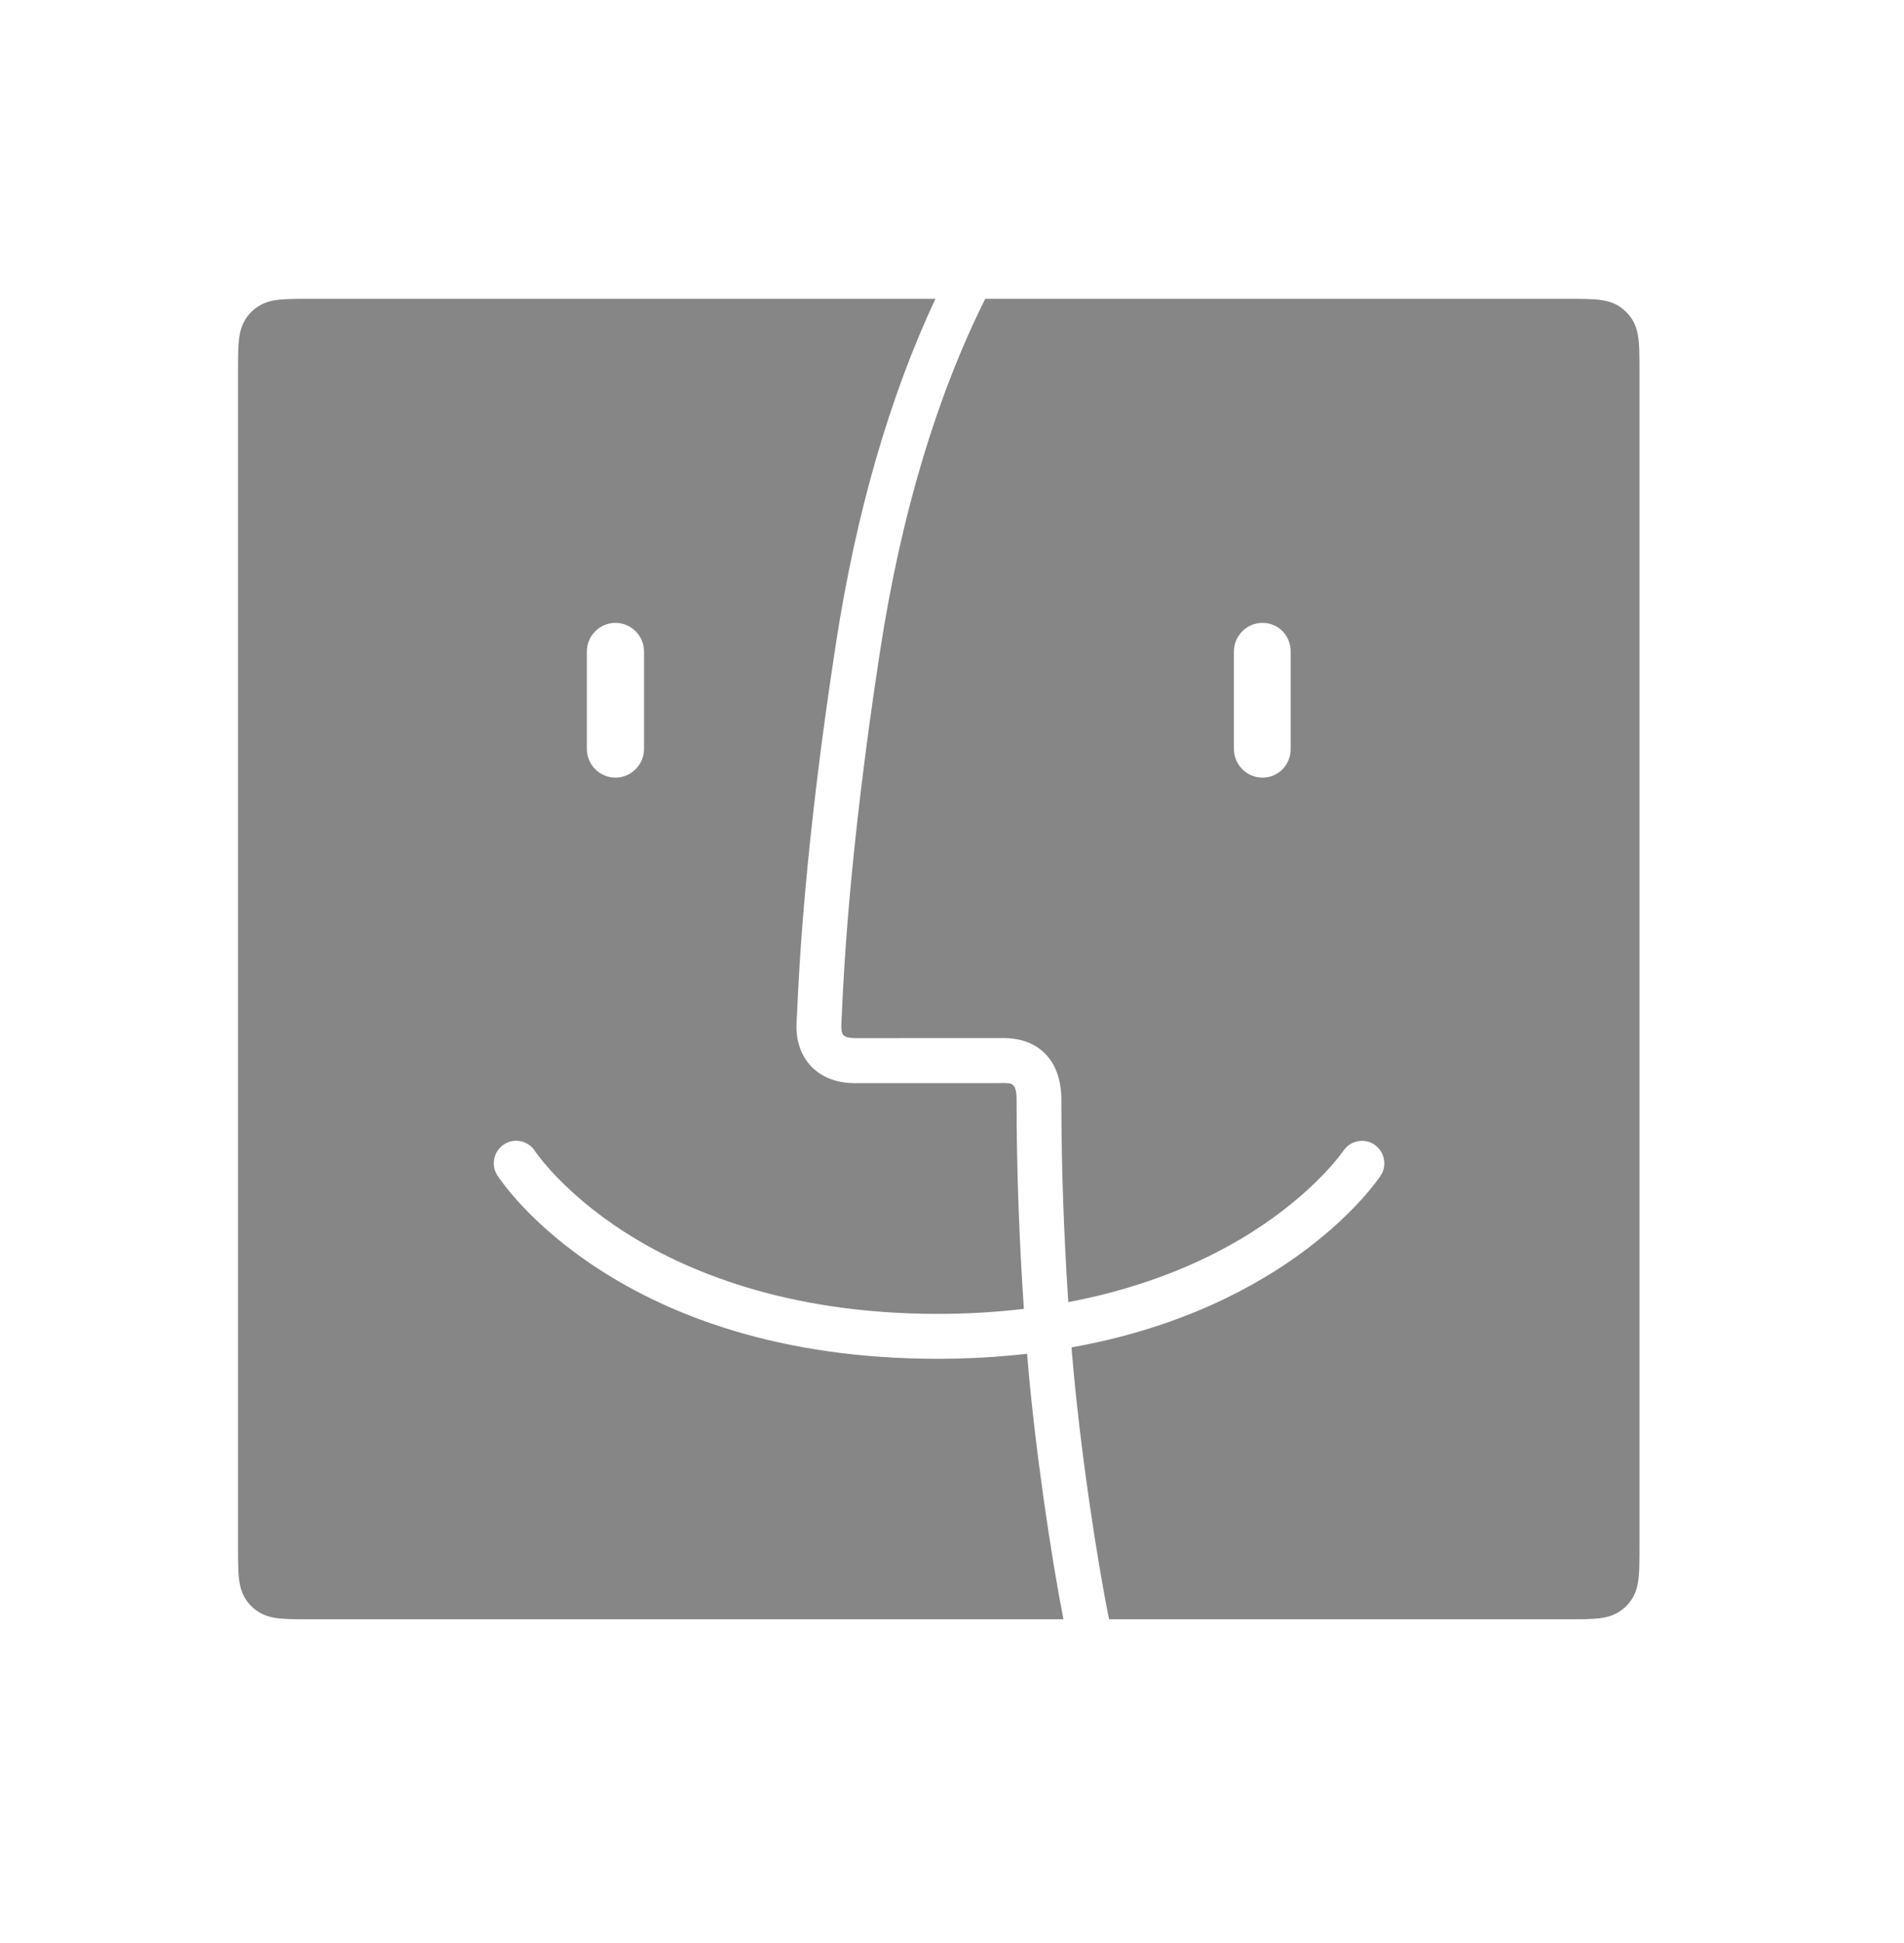
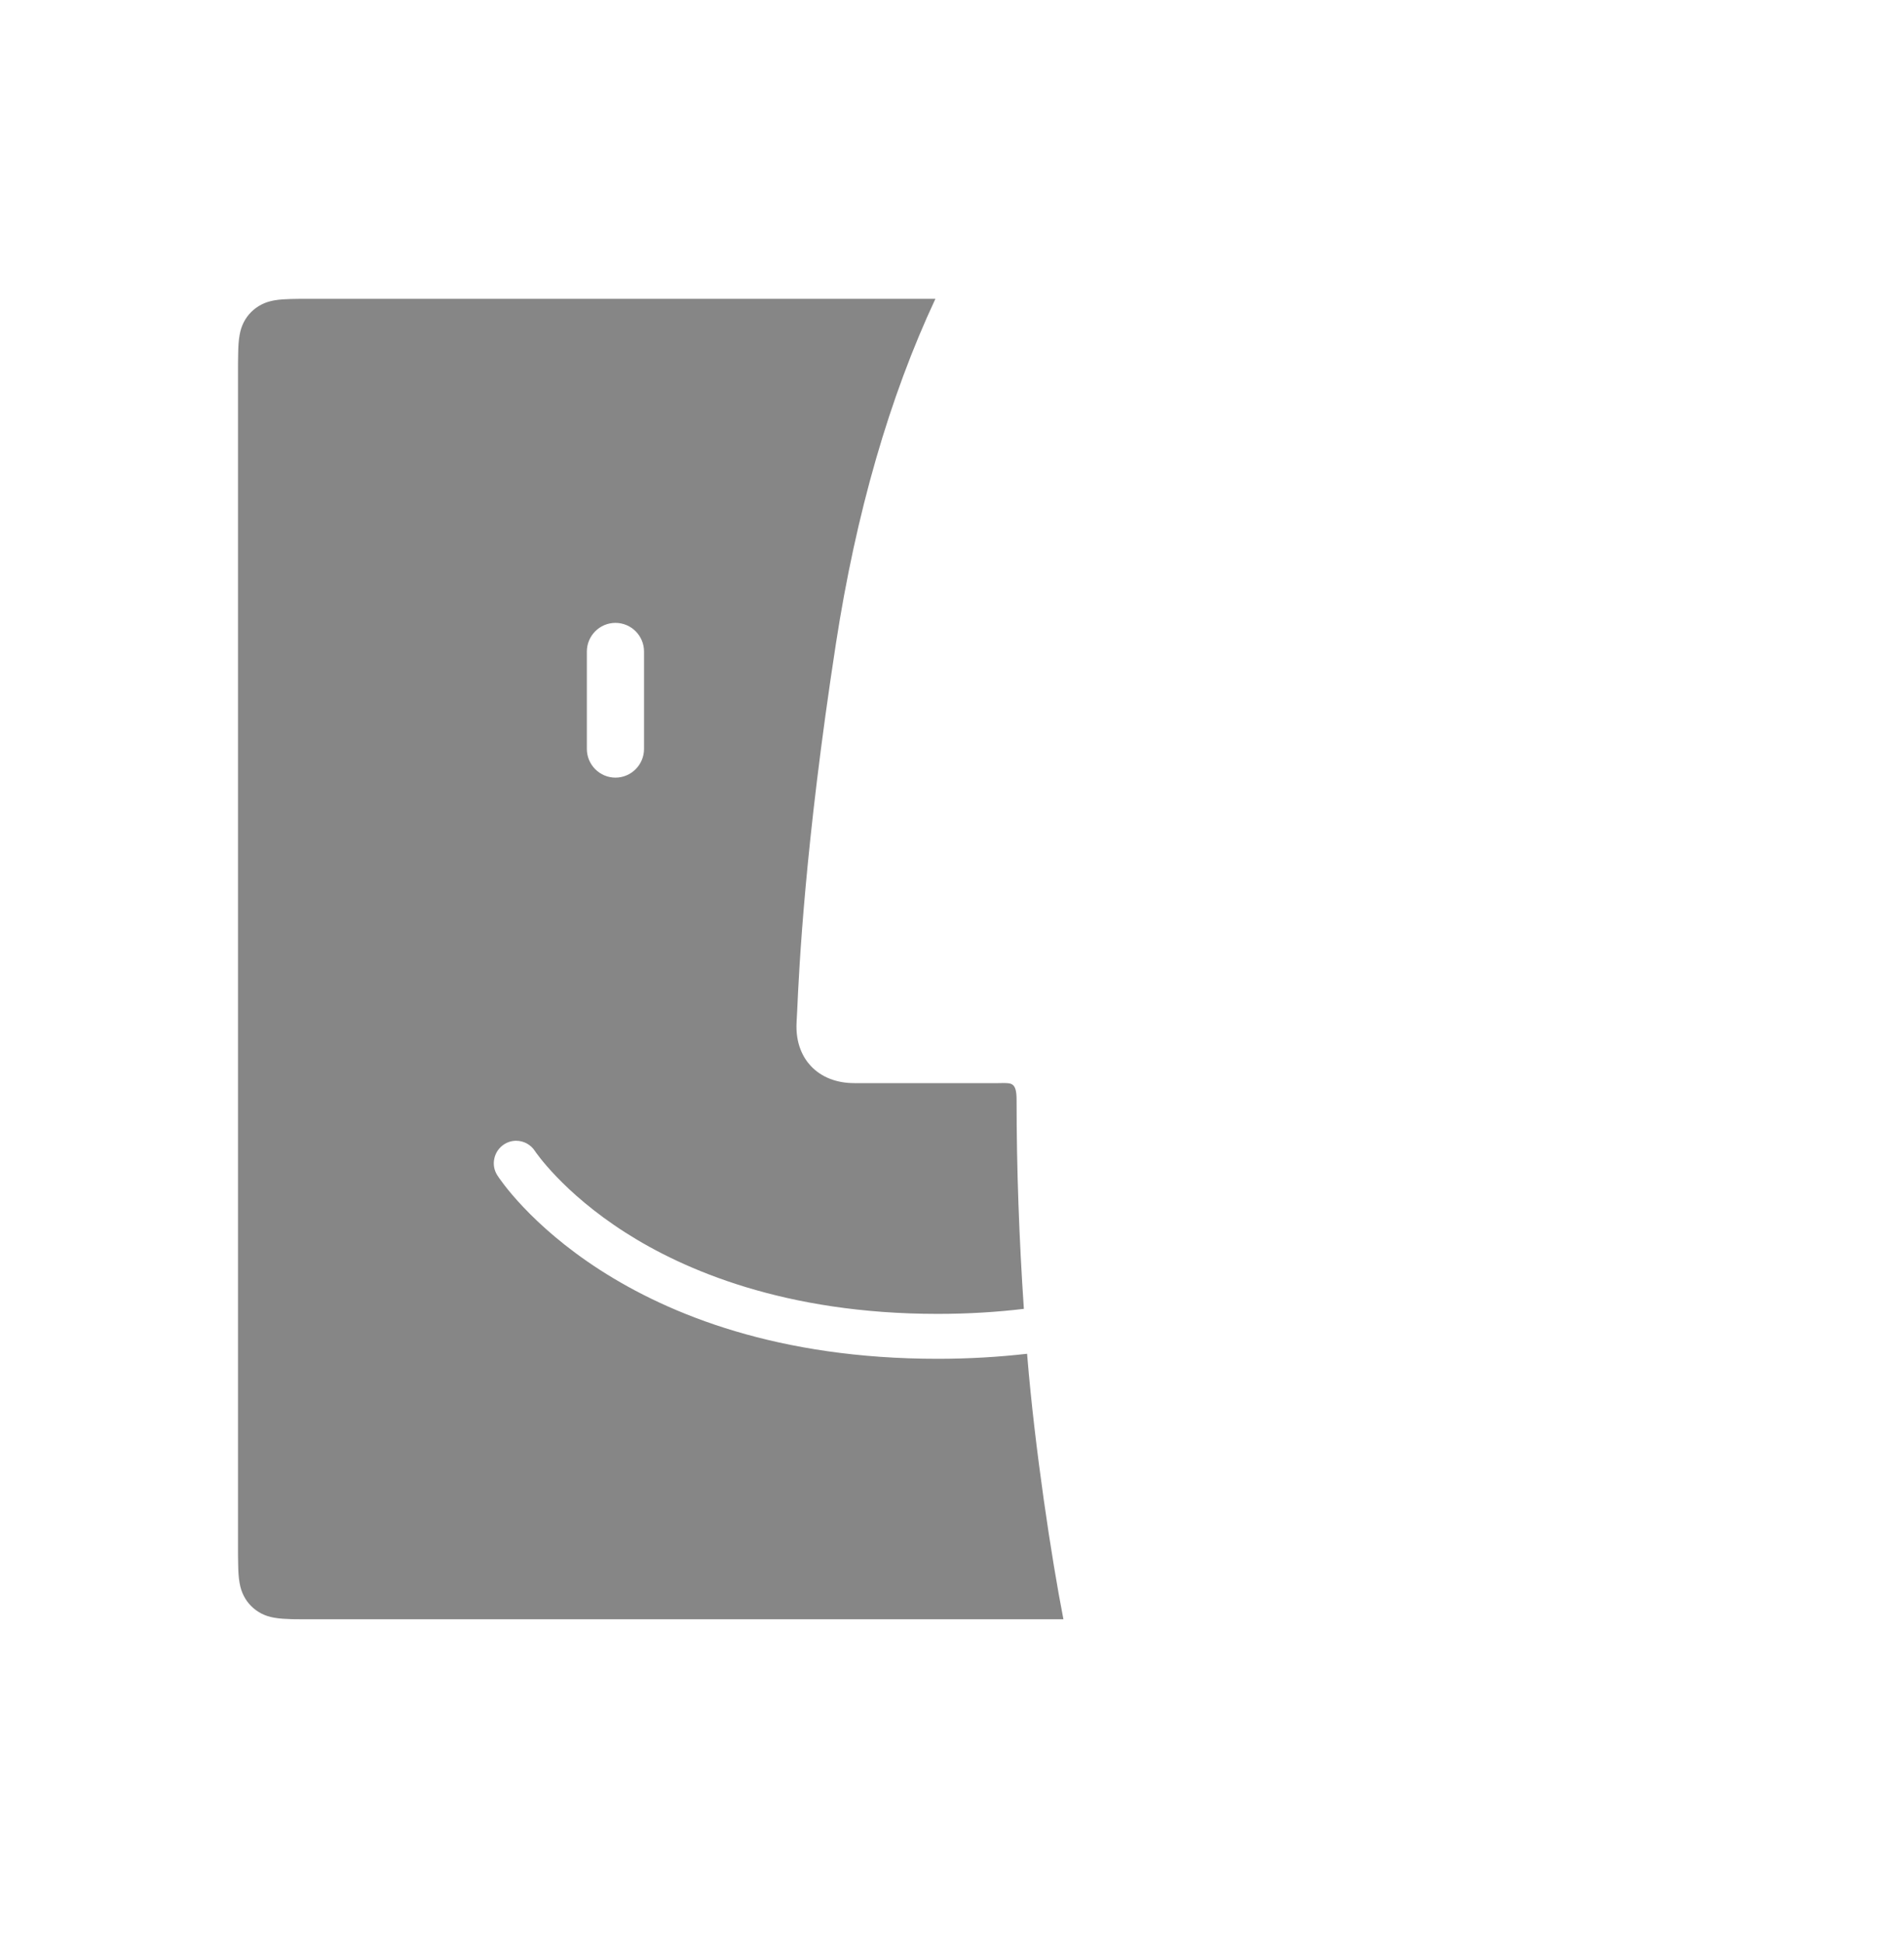
<svg xmlns="http://www.w3.org/2000/svg" width="50" height="51" viewBox="0 0 50 51" fill="none">
  <path fill-rule="evenodd" clip-rule="evenodd" d="M15.411 17.103C15.411 16.687 15.748 16.349 16.162 16.349C16.576 16.349 16.913 16.687 16.913 17.103V19.657C16.913 20.073 16.576 20.411 16.162 20.411C15.748 20.411 15.411 20.073 15.411 19.657V17.103ZM26.972 35.534C26.239 35.617 25.458 35.666 24.622 35.666C16.265 35.666 13.188 31.049 13.062 30.853C12.976 30.721 12.947 30.564 12.981 30.41C13.014 30.256 13.104 30.124 13.236 30.038C13.331 29.976 13.44 29.943 13.554 29.943C13.753 29.943 13.938 30.043 14.047 30.211C14.053 30.221 14.769 31.296 16.423 32.352C17.946 33.326 20.606 34.487 24.622 34.487C25.432 34.487 26.185 34.439 26.887 34.355C26.762 32.505 26.696 30.664 26.696 28.869C26.696 28.428 26.57 28.428 26.342 28.428L26.212 28.43H22.439C21.965 28.43 21.569 28.274 21.293 27.98C21.103 27.777 20.885 27.412 20.919 26.822C20.924 26.751 20.929 26.651 20.935 26.52C20.983 25.456 21.131 22.221 21.951 16.897C22.481 13.459 23.359 10.419 24.564 7.844H8.139C8.053 7.844 7.965 7.844 7.878 7.844C7.799 7.845 7.719 7.846 7.64 7.848C7.513 7.852 7.346 7.858 7.196 7.885C7.071 7.909 6.965 7.942 6.866 7.994C6.766 8.045 6.676 8.111 6.596 8.19C6.516 8.271 6.45 8.361 6.399 8.462C6.349 8.562 6.314 8.668 6.292 8.794C6.264 8.945 6.258 9.111 6.255 9.239C6.252 9.319 6.251 9.4 6.251 9.479L6.25 9.585V9.693V9.772V40.574V40.654V40.76L6.251 40.873C6.251 40.947 6.252 41.027 6.255 41.106C6.258 41.236 6.264 41.401 6.292 41.551C6.314 41.679 6.349 41.784 6.4 41.885C6.45 41.985 6.516 42.077 6.596 42.156C6.675 42.235 6.765 42.301 6.866 42.353C6.967 42.404 7.071 42.439 7.197 42.461C7.347 42.488 7.513 42.495 7.64 42.499C7.72 42.502 7.797 42.502 7.873 42.502C7.975 42.502 8.07 42.502 8.166 42.502H8.171H27.926C27.614 40.91 27.174 38.002 26.978 35.607C26.975 35.583 26.974 35.558 26.972 35.534V35.534Z" fill="#868686" />
-   <path fill-rule="evenodd" clip-rule="evenodd" d="M33.894 19.657C33.894 20.079 33.569 20.411 33.154 20.411C32.74 20.411 32.403 20.073 32.403 19.657V17.103C32.403 16.687 32.74 16.349 33.154 16.349C33.569 16.349 33.894 16.68 33.894 17.103V19.657ZM42.707 8.191C42.629 8.111 42.537 8.045 42.438 7.994C42.338 7.942 42.233 7.909 42.105 7.885C41.957 7.858 41.791 7.852 41.663 7.848C41.584 7.846 41.505 7.845 41.426 7.844C41.34 7.844 41.255 7.844 41.169 7.844H41.164H25.872C24.589 10.418 23.66 13.521 23.113 17.077C22.303 22.338 22.157 25.527 22.109 26.574C22.104 26.712 22.098 26.818 22.094 26.893C22.086 27.023 22.107 27.124 22.15 27.17C22.195 27.219 22.304 27.249 22.438 27.249L26.249 27.248C26.276 27.247 26.307 27.247 26.342 27.247C27.301 27.247 27.872 27.854 27.872 28.869C27.872 30.606 27.935 32.387 28.054 34.178C30.228 33.767 31.811 33.016 32.863 32.349C34.535 31.292 35.273 30.216 35.279 30.205C35.389 30.042 35.572 29.945 35.768 29.945C35.883 29.945 35.997 29.978 36.093 30.045C36.36 30.225 36.434 30.59 36.256 30.859C36.147 31.024 33.878 34.342 28.14 35.366C28.144 35.414 28.146 35.462 28.15 35.509C28.355 38 28.824 41.035 29.125 42.502H41.132C41.23 42.502 41.328 42.502 41.426 42.502C41.507 42.502 41.583 42.502 41.66 42.499C41.791 42.495 41.957 42.488 42.108 42.461C42.232 42.439 42.336 42.404 42.436 42.354C42.538 42.301 42.629 42.235 42.707 42.156C42.787 42.076 42.854 41.985 42.904 41.885C42.956 41.784 42.989 41.679 43.011 41.553C43.039 41.402 43.047 41.236 43.049 41.106C43.052 41.027 43.053 40.948 43.053 40.869C43.054 40.784 43.054 40.698 43.054 40.613V9.733C43.054 9.648 43.054 9.563 43.053 9.478C43.053 9.399 43.052 9.319 43.049 9.24C43.047 9.111 43.039 8.944 43.011 8.796C42.989 8.668 42.956 8.562 42.904 8.46C42.854 8.362 42.788 8.272 42.707 8.191V8.191Z" fill="#868686" />
</svg>